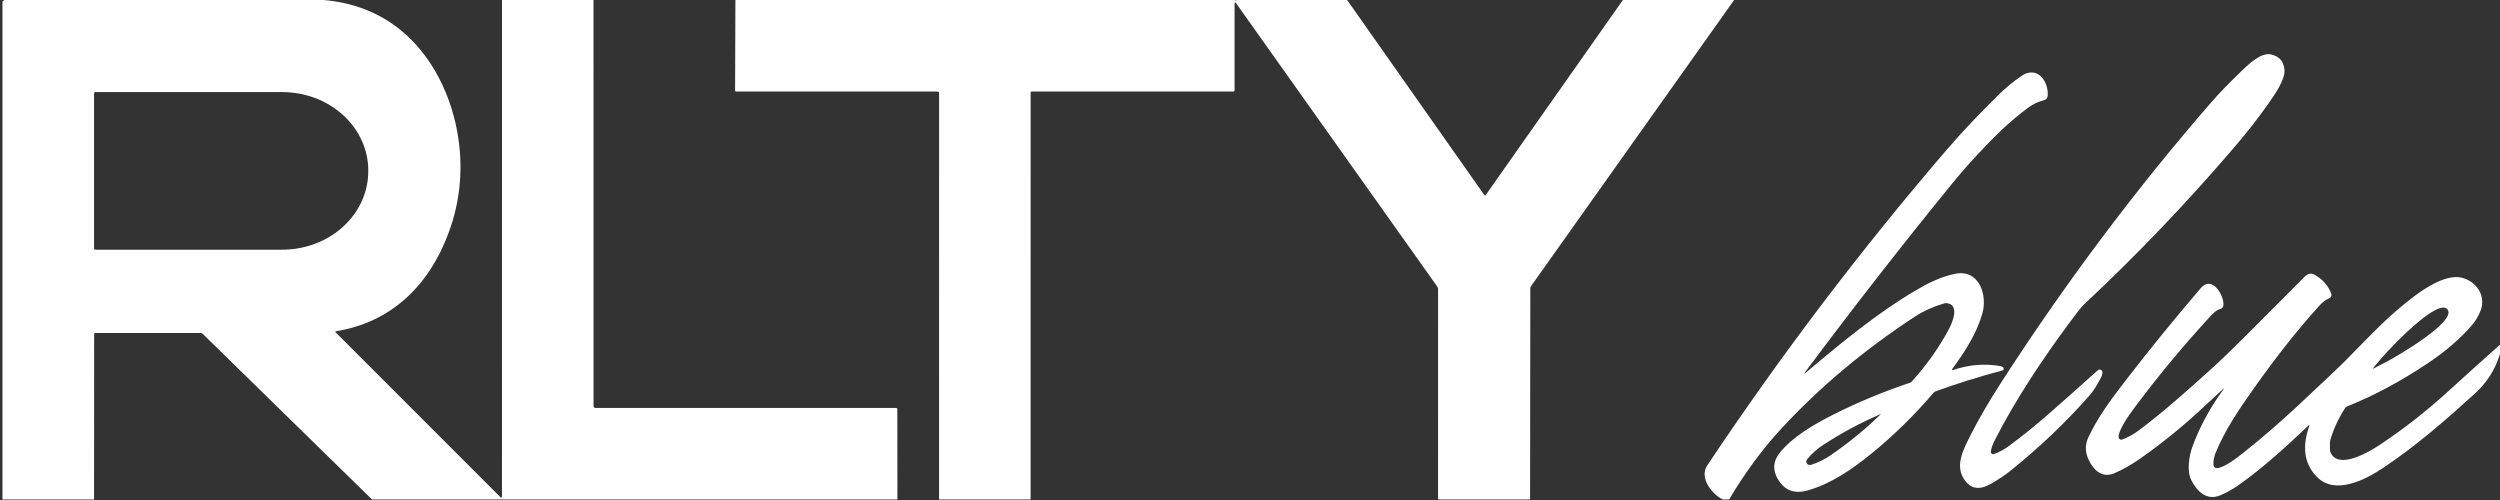
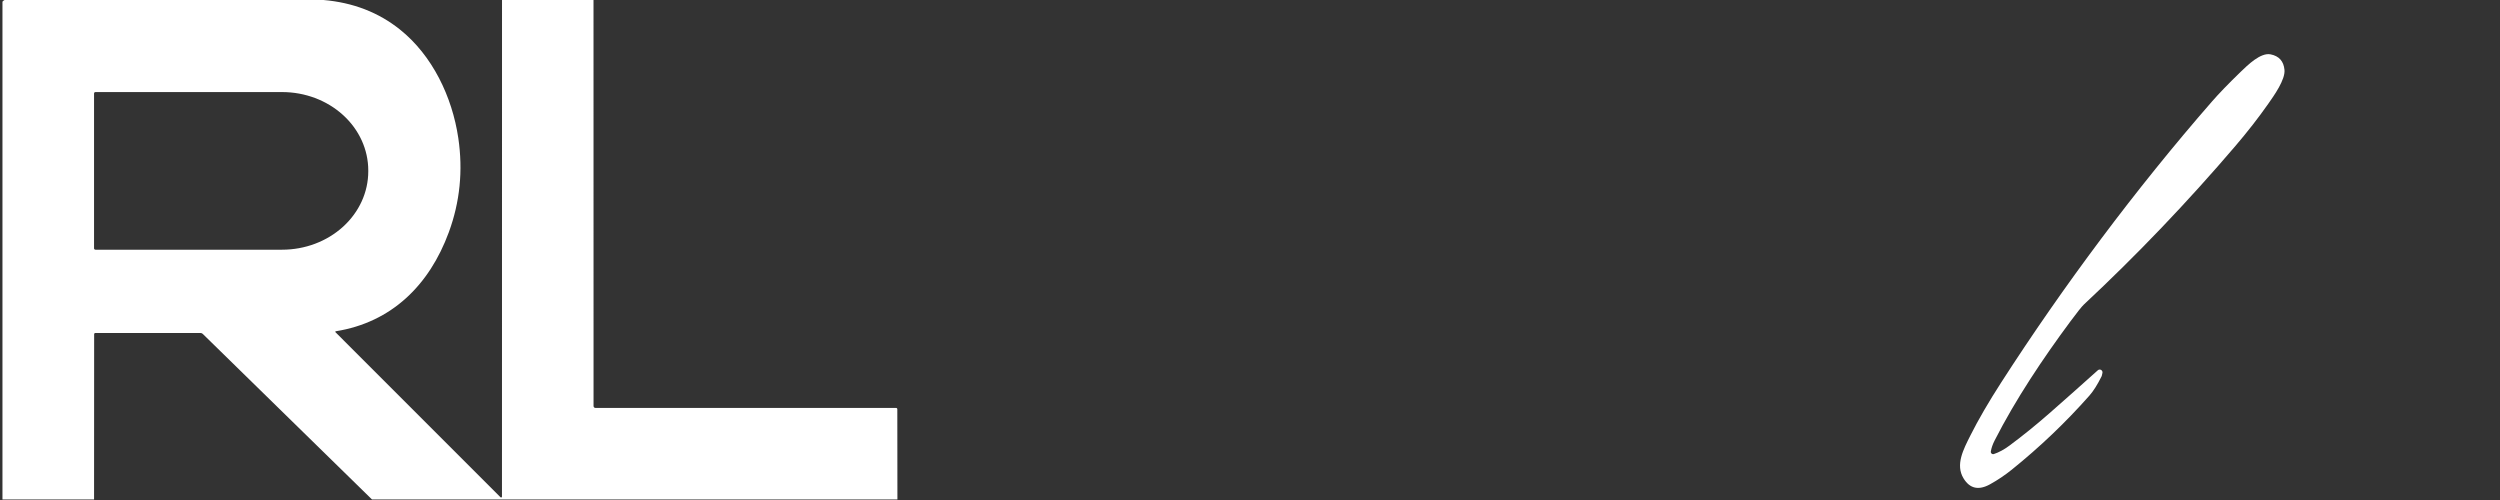
<svg xmlns="http://www.w3.org/2000/svg" width="995" height="199" viewBox="0 0 995 199" fill="none">
  <rect x="0" y="0" width="995" height="199" fill="#333333" stroke="none" />
  <path d="M128.696 -0.004C140.464 0.996 150.623 4.911 159.171 11.742C172.069 22.047 179.971 38.49 182.398 54.907C184.32 67.863 183.061 80.382 178.621 92.465C170.901 113.455 155.858 128.299 133.633 131.844C133.593 131.853 133.556 131.872 133.525 131.899C133.494 131.926 133.472 131.961 133.46 132C133.448 132.038 133.447 132.079 133.457 132.117C133.467 132.156 133.488 132.19 133.517 132.217L199.197 197.905C199.246 197.953 199.308 197.986 199.376 197.999C199.443 198.012 199.513 198.006 199.576 197.98C199.639 197.954 199.693 197.911 199.73 197.854C199.767 197.798 199.786 197.732 199.785 197.665L199.802 -0.004H236.216L236.232 161.615C236.232 161.811 236.31 161.998 236.448 162.137C236.587 162.275 236.774 162.353 236.97 162.353H356.633C356.765 162.353 356.891 162.405 356.984 162.498C357.077 162.591 357.13 162.718 357.13 162.85L357.171 198.8H148.063L80.693 132.888C80.581 132.775 80.446 132.686 80.296 132.624C80.147 132.563 79.987 132.532 79.824 132.532H37.951C37.823 132.532 37.701 132.583 37.611 132.673C37.521 132.763 37.47 132.885 37.47 133.012L37.437 198.8H0.981V0.667C1.164 0.419 1.443 0.195 1.818 -0.004H128.696ZM37.429 37.197V98.826C37.429 98.974 37.487 99.115 37.591 99.219C37.695 99.323 37.837 99.382 37.984 99.382H112.278C121.374 99.382 130.096 96.096 136.528 90.247C142.959 84.398 146.572 76.466 146.572 68.194V67.83C146.572 59.558 142.959 51.626 136.528 45.777C130.096 39.928 121.374 36.642 112.278 36.642H37.984C37.837 36.642 37.695 36.701 37.591 36.805C37.487 36.909 37.429 37.05 37.429 37.197Z" fill="white" />
-   <path d="M491.265 -0.004C491.745 0.212 492.057 0.212 492.201 -0.004H536.153L590.84 77.737C590.863 77.768 590.894 77.793 590.928 77.81C590.963 77.827 591.001 77.836 591.039 77.836C591.078 77.836 591.116 77.827 591.15 77.81C591.185 77.793 591.215 77.768 591.238 77.737L645.917 -0.004H690.184L609.321 113.919C609.154 114.156 609.064 114.437 609.064 114.723L608.973 198.8H572.352L572.36 115.095C572.36 114.723 572.244 114.359 572.029 114.052L491.844 1.115C491.81 1.07 491.763 1.038 491.709 1.021C491.656 1.005 491.598 1.005 491.545 1.022C491.492 1.04 491.445 1.073 491.411 1.117C491.377 1.162 491.358 1.216 491.356 1.272V35.947C491.356 36.012 491.343 36.077 491.318 36.137C491.294 36.197 491.258 36.252 491.213 36.298C491.167 36.344 491.113 36.381 491.054 36.406C490.995 36.431 490.931 36.444 490.867 36.444H410.6C410.49 36.444 410.385 36.488 410.307 36.567C410.229 36.647 410.186 36.754 410.186 36.866L410.178 198.8H373.747L373.763 37.073C373.763 36.906 373.697 36.746 373.579 36.628C373.461 36.51 373.301 36.444 373.134 36.444H292.999C292.943 36.444 292.887 36.432 292.834 36.411C292.782 36.389 292.735 36.357 292.695 36.317C292.655 36.277 292.623 36.23 292.601 36.178C292.58 36.125 292.569 36.069 292.569 36.013L292.693 -0.004H491.265Z" fill="white" />
  <path d="M836.769 148.445L836.537 149.463C836.515 149.584 836.476 149.699 836.421 149.803C834.77 153.116 833.163 155.659 831.6 157.432C822.201 168.063 811.893 177.898 800.677 186.938C797.994 189.103 795.114 191.038 792.038 192.745C787.504 195.263 783.989 194.481 781.493 190.4C778.171 184.966 781.435 178.853 784.276 173.204C787.402 166.991 791.464 160.005 796.461 152.247C821.08 114.018 849.873 75.368 880.431 40.328C883.164 37.192 886.931 33.298 891.73 28.649C894.612 25.866 899.715 20.829 903.708 21.633C907.06 22.306 908.898 24.361 909.224 27.796C909.597 31.689 905.058 38.05 902.755 41.322C898.895 46.828 894.543 52.417 889.7 58.088C870.67 80.376 850.566 101.414 829.388 121.2C828.565 121.968 826.759 124.232 823.971 127.993C813.186 142.538 802.218 158.89 793.852 175.333C793.084 176.835 792.585 178.282 792.353 179.673C792.326 179.83 792.341 179.992 792.395 180.142C792.449 180.291 792.541 180.425 792.662 180.529C792.783 180.633 792.928 180.704 793.084 180.736C793.24 180.767 793.402 180.758 793.554 180.709C795.569 180.046 797.649 178.919 799.791 177.329C805.098 173.386 810.4 169.095 815.695 164.456C822.007 158.918 828.422 153.221 834.938 147.368C835.113 147.209 835.333 147.11 835.568 147.086C835.802 147.062 836.038 147.113 836.242 147.233C836.446 147.353 836.607 147.535 836.702 147.753C836.796 147.971 836.82 148.213 836.769 148.445Z" fill="white" />
-   <path d="M688.171 198.8H685.628C681.28 196.572 676.202 190.169 679.49 185.232C708.913 141.125 740.846 99.058 775.289 59.033C780.701 52.743 787.41 45.647 795.418 37.744C798.251 34.95 801.28 32.451 804.505 30.248C810.817 25.94 815.431 32.327 814.975 38.167C814.944 38.573 814.784 38.959 814.519 39.269C814.254 39.578 813.897 39.796 813.501 39.89C811.275 40.42 809.168 41.416 807.18 42.88C799.916 48.231 793.736 54.311 786.952 61.601C783.429 65.383 779.969 69.359 776.573 73.529C756.753 97.86 737.281 122.843 718.158 148.478C718.144 148.502 718.14 148.53 718.144 148.557C718.148 148.584 718.161 148.609 718.181 148.628C718.201 148.646 718.226 148.658 718.253 148.661C718.281 148.664 718.308 148.658 718.332 148.643C732.836 136.376 747.34 124.472 762.325 115.65C767.618 112.527 772.34 110.241 777.832 109.032C787.615 106.87 791.094 117.208 788.99 124.721C786.745 132.714 781.916 140.169 776.954 146.896C776.921 146.941 776.904 146.996 776.904 147.051C776.905 147.107 776.923 147.162 776.956 147.207C776.989 147.252 777.035 147.285 777.089 147.302C777.142 147.319 777.199 147.319 777.252 147.302C783.592 145.115 789.917 144.59 796.229 145.728C796.572 145.788 796.889 145.929 797.182 146.15C797.292 146.235 797.375 146.349 797.423 146.48C797.472 146.61 797.483 146.751 797.455 146.887C797.428 147.023 797.363 147.148 797.268 147.249C797.172 147.351 797.051 147.423 796.917 147.459C787.507 149.955 778.633 152.73 770.294 155.784C770.006 155.887 769.752 156.064 769.557 156.297C761.903 165.277 753.619 173.389 744.706 180.634C737.135 186.789 728.876 192.447 719.624 195.147C714.024 196.776 709.913 195.108 707.29 190.144C705.489 186.736 705.801 183.481 708.226 180.378C713.345 173.825 722.009 168.888 729.407 165.136C739.153 160.199 749.417 155.927 760.196 152.321C760.452 152.234 760.677 152.086 760.851 151.891C766.793 145.291 771.697 138.389 775.562 131.182C777.128 128.266 780.143 121.109 774.643 120.637C774.385 120.615 774.124 120.643 773.872 120.72C769.405 122.045 765.489 123.81 762.126 126.013C741.975 139.211 724.287 154.036 709.062 170.487C701.48 178.682 694.517 188.12 688.171 198.8ZM719.135 184.461C719.522 185.047 720.135 185.207 720.974 184.942C723.674 184.086 726.237 182.821 728.661 181.148C735.89 176.167 742.5 170.755 748.492 164.912C748.525 164.879 748.536 164.852 748.525 164.829C748.508 164.807 748.478 164.807 748.434 164.829C740.741 168.126 733.211 172.16 725.845 176.932C723.371 178.528 721.22 180.411 719.392 182.581C718.829 183.249 718.743 183.876 719.135 184.461Z" fill="white" />
-   <path d="M995 137.171V140.816C993.155 146.967 989.847 152.219 985.076 156.571C973.686 166.95 961.775 177.329 948.728 186.068C941.323 191.03 929.386 197.176 922.113 189.787C916.663 184.262 916.381 177.056 919.123 169.46C919.133 169.426 919.132 169.389 919.12 169.356C919.107 169.323 919.085 169.294 919.055 169.275C919.025 169.255 918.99 169.246 918.955 169.248C918.919 169.25 918.885 169.263 918.858 169.286C909.315 178.307 900.916 185.977 891.291 192.836C888.877 194.553 886.376 195.97 883.786 197.085C878.244 199.463 874.359 195.578 872.073 190.964C870.308 187.41 871.294 181.388 872.52 177.967C875.353 170.081 879.572 162.289 885.177 154.591C885.185 154.581 885.189 154.569 885.188 154.557C885.187 154.545 885.18 154.534 885.17 154.526C885.16 154.518 885.147 154.514 885.133 154.513C885.119 154.513 885.105 154.517 885.094 154.525C881.798 157.556 879.647 159.55 878.642 160.505C869.939 168.75 860.987 176.089 851.787 182.523C848.23 185.008 844.79 186.955 841.465 188.363C836.81 190.326 833.29 187.369 831.219 182.871C829.849 179.9 829.824 176.981 831.144 174.115C834.996 165.765 840.952 157.962 846.883 150.284C855.862 138.67 865.534 126.805 875.9 114.689C880.158 109.719 884.424 116.537 884.896 120.322C885.078 121.786 884.702 122.653 883.769 122.923C881.781 123.495 880.439 125.093 878.882 126.792C868.621 137.991 858.836 149.809 849.525 162.245C847.363 165.128 843.006 171.324 843.205 174.024C843.217 174.188 843.267 174.347 843.35 174.488C843.434 174.63 843.549 174.75 843.686 174.839C843.824 174.928 843.98 174.984 844.142 175.002C844.304 175.02 844.468 175 844.621 174.943C846.908 174.11 849.169 172.853 851.406 171.174C861.321 163.728 870.549 155.444 879.859 147.045C883.532 143.726 888.043 139.391 893.395 134.04C900.474 126.96 908.41 119.008 917.201 110.183C918.532 108.847 919.877 108.568 921.235 109.347C924.4 111.152 926.603 113.665 927.846 116.885C927.976 117.219 927.973 117.591 927.835 117.923C927.698 118.255 927.437 118.521 927.108 118.665C925.656 119.306 924.306 120.317 923.058 121.697C914.609 131.035 905.919 142.014 896.99 154.632C891.075 162.982 885.401 171.34 881.748 180.402C881.13 181.943 880.862 183.487 880.945 185.033C880.954 185.22 881.003 185.403 881.087 185.571C881.17 185.739 881.288 185.887 881.432 186.008C881.575 186.128 881.742 186.218 881.922 186.271C882.102 186.324 882.291 186.34 882.477 186.317C885.616 185.919 890.139 182.341 892.79 180.245C899.958 174.579 907.22 168.314 914.575 161.45C925.018 151.697 931.192 145.857 933.097 143.93C945.001 131.902 950.194 126.046 960.648 118.077C965.328 114.507 973.587 109.115 979.65 110.498C985.59 111.856 989.707 117.87 987.172 123.901C986.244 126.115 985.096 128.001 983.726 129.558C979.093 134.854 973.43 139.752 966.737 144.253C955.714 151.659 944.852 157.49 934.149 161.748C933.815 161.882 933.532 162.117 933.338 162.419C930.659 166.583 928.702 170.835 927.465 175.175C927.277 175.849 927.241 177.23 927.357 179.317C927.373 179.558 927.432 179.797 927.531 180.021C930.712 187.344 943.46 179.524 947.527 176.799C956.998 170.47 965.974 163.432 974.457 155.684C981.078 149.637 987.926 143.466 995 137.171ZM944.239 146.838C944.266 146.876 946.199 145.891 950.037 143.88C953.499 142.058 977.936 127.993 974.101 123.155C970.274 118.318 950.998 138.902 948.438 141.859C945.605 145.134 944.205 146.793 944.239 146.838Z" fill="white" />
</svg>